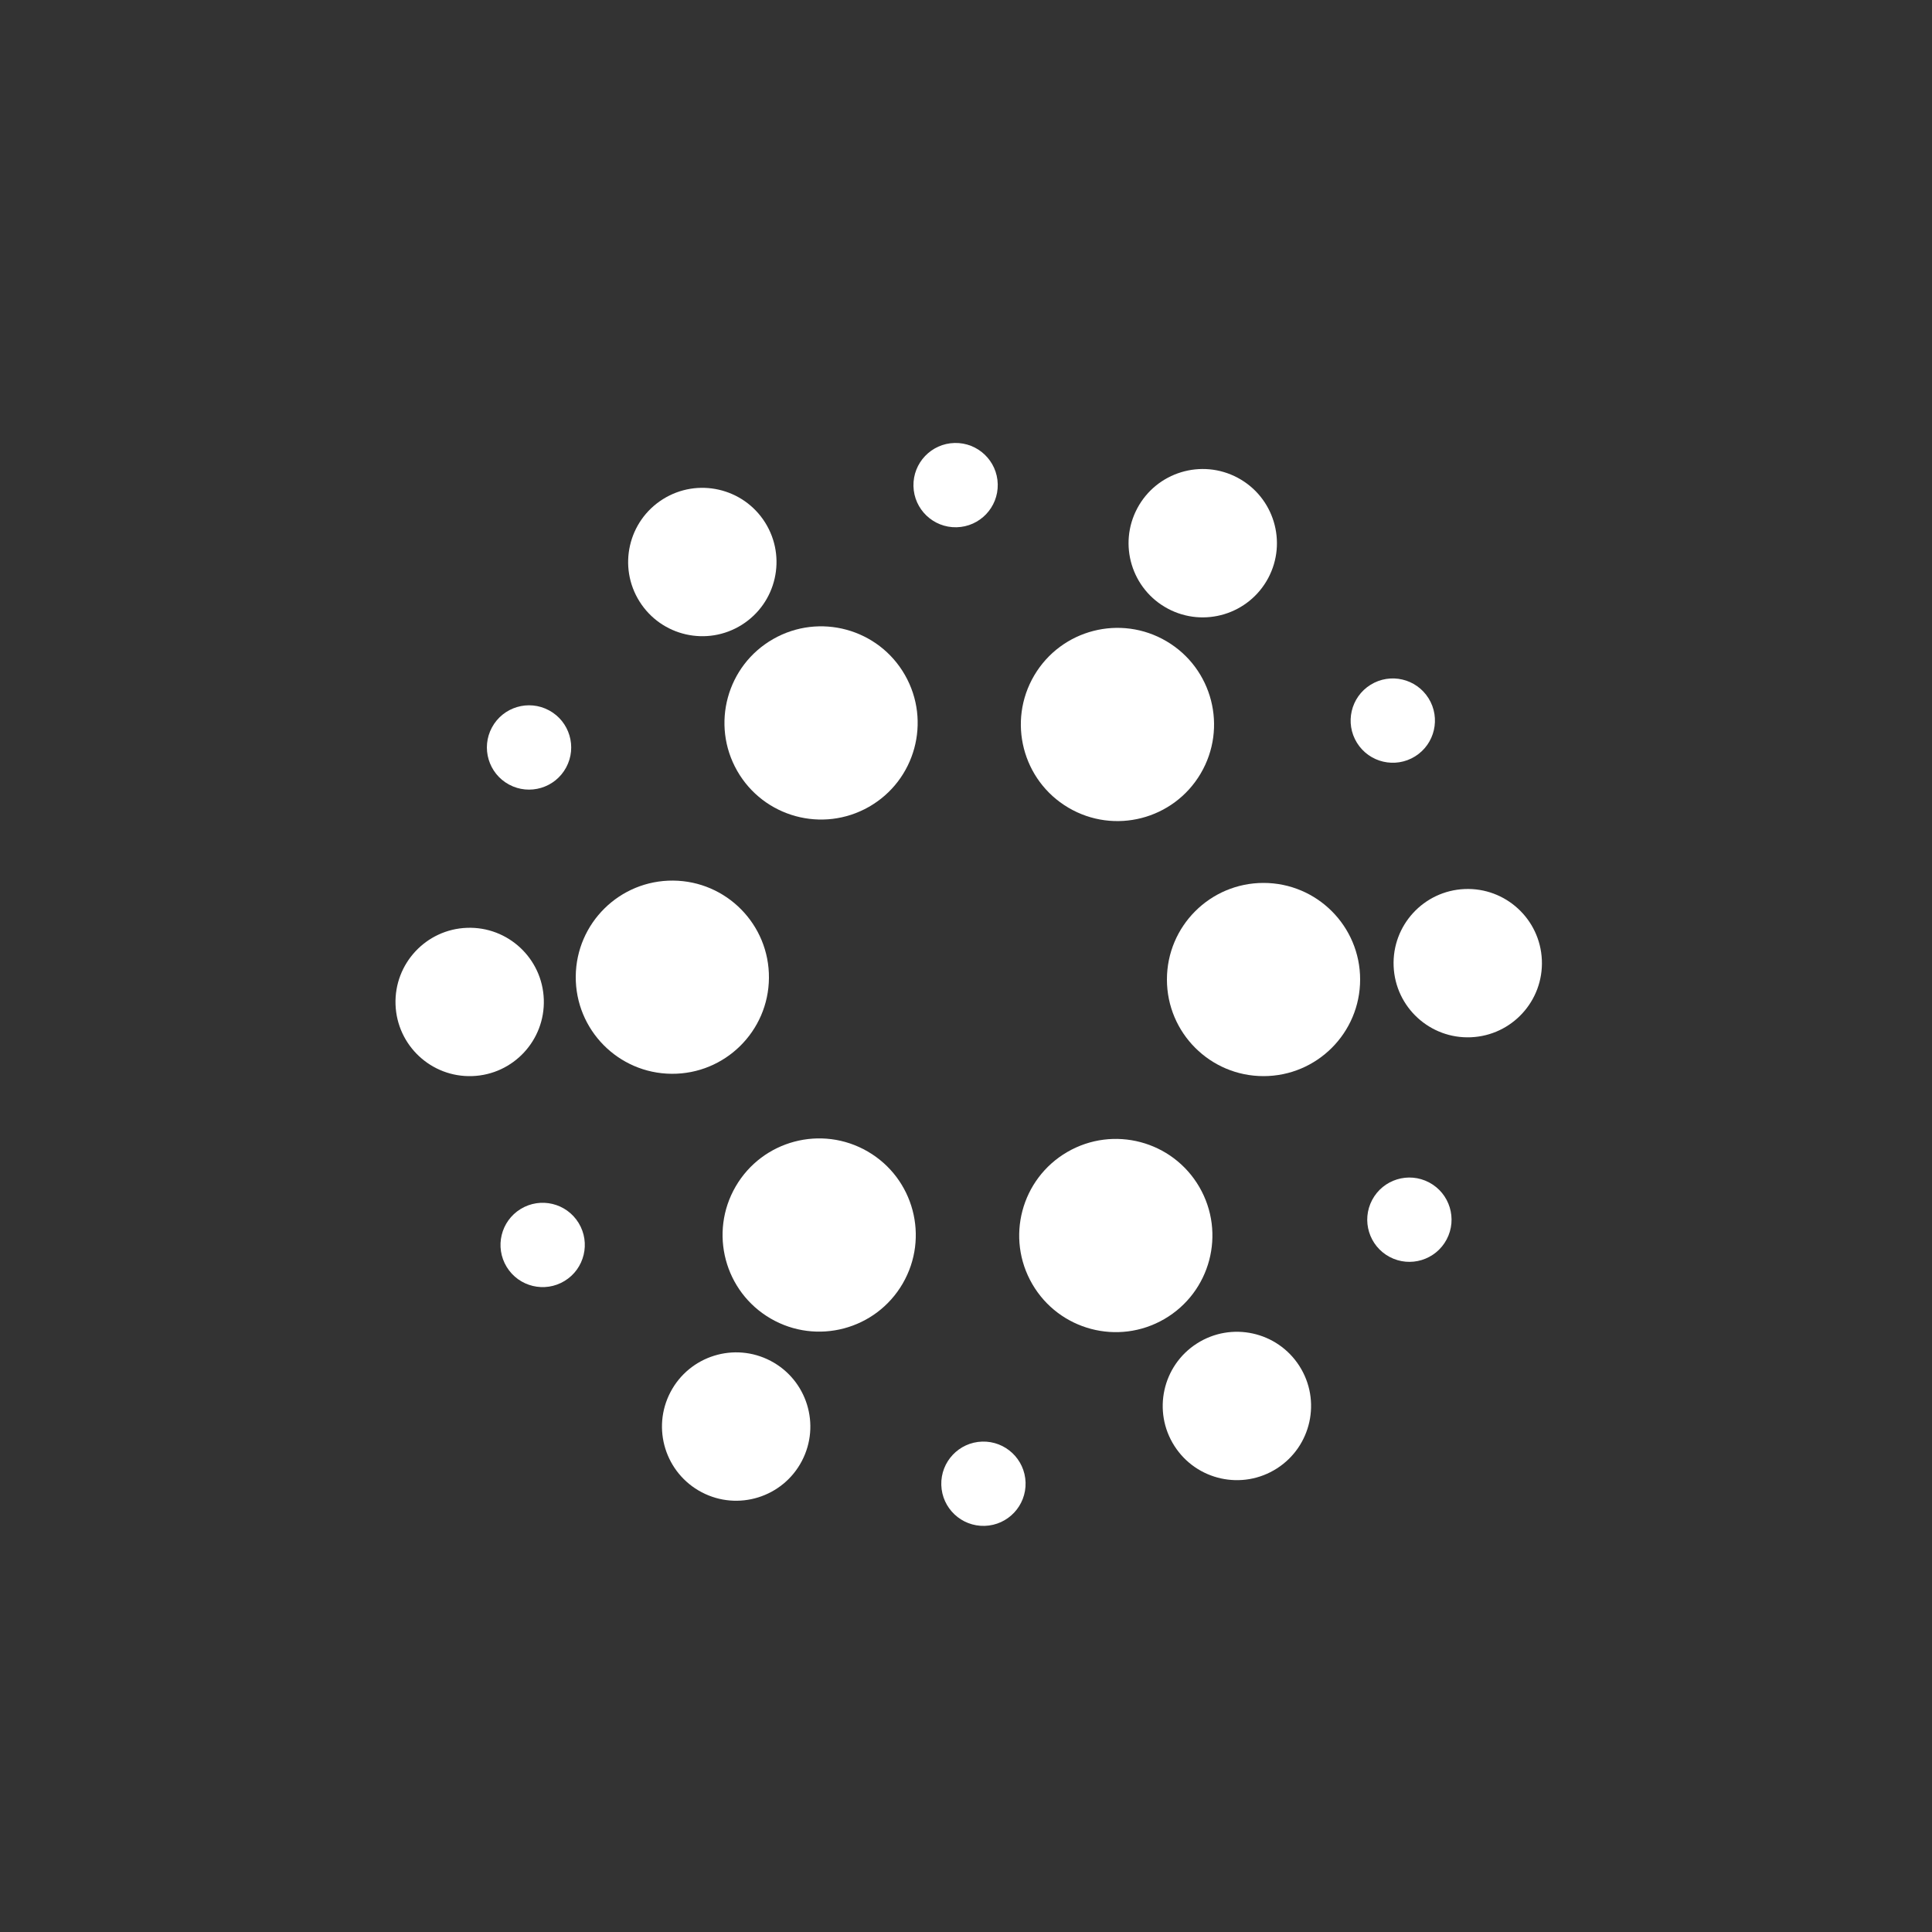
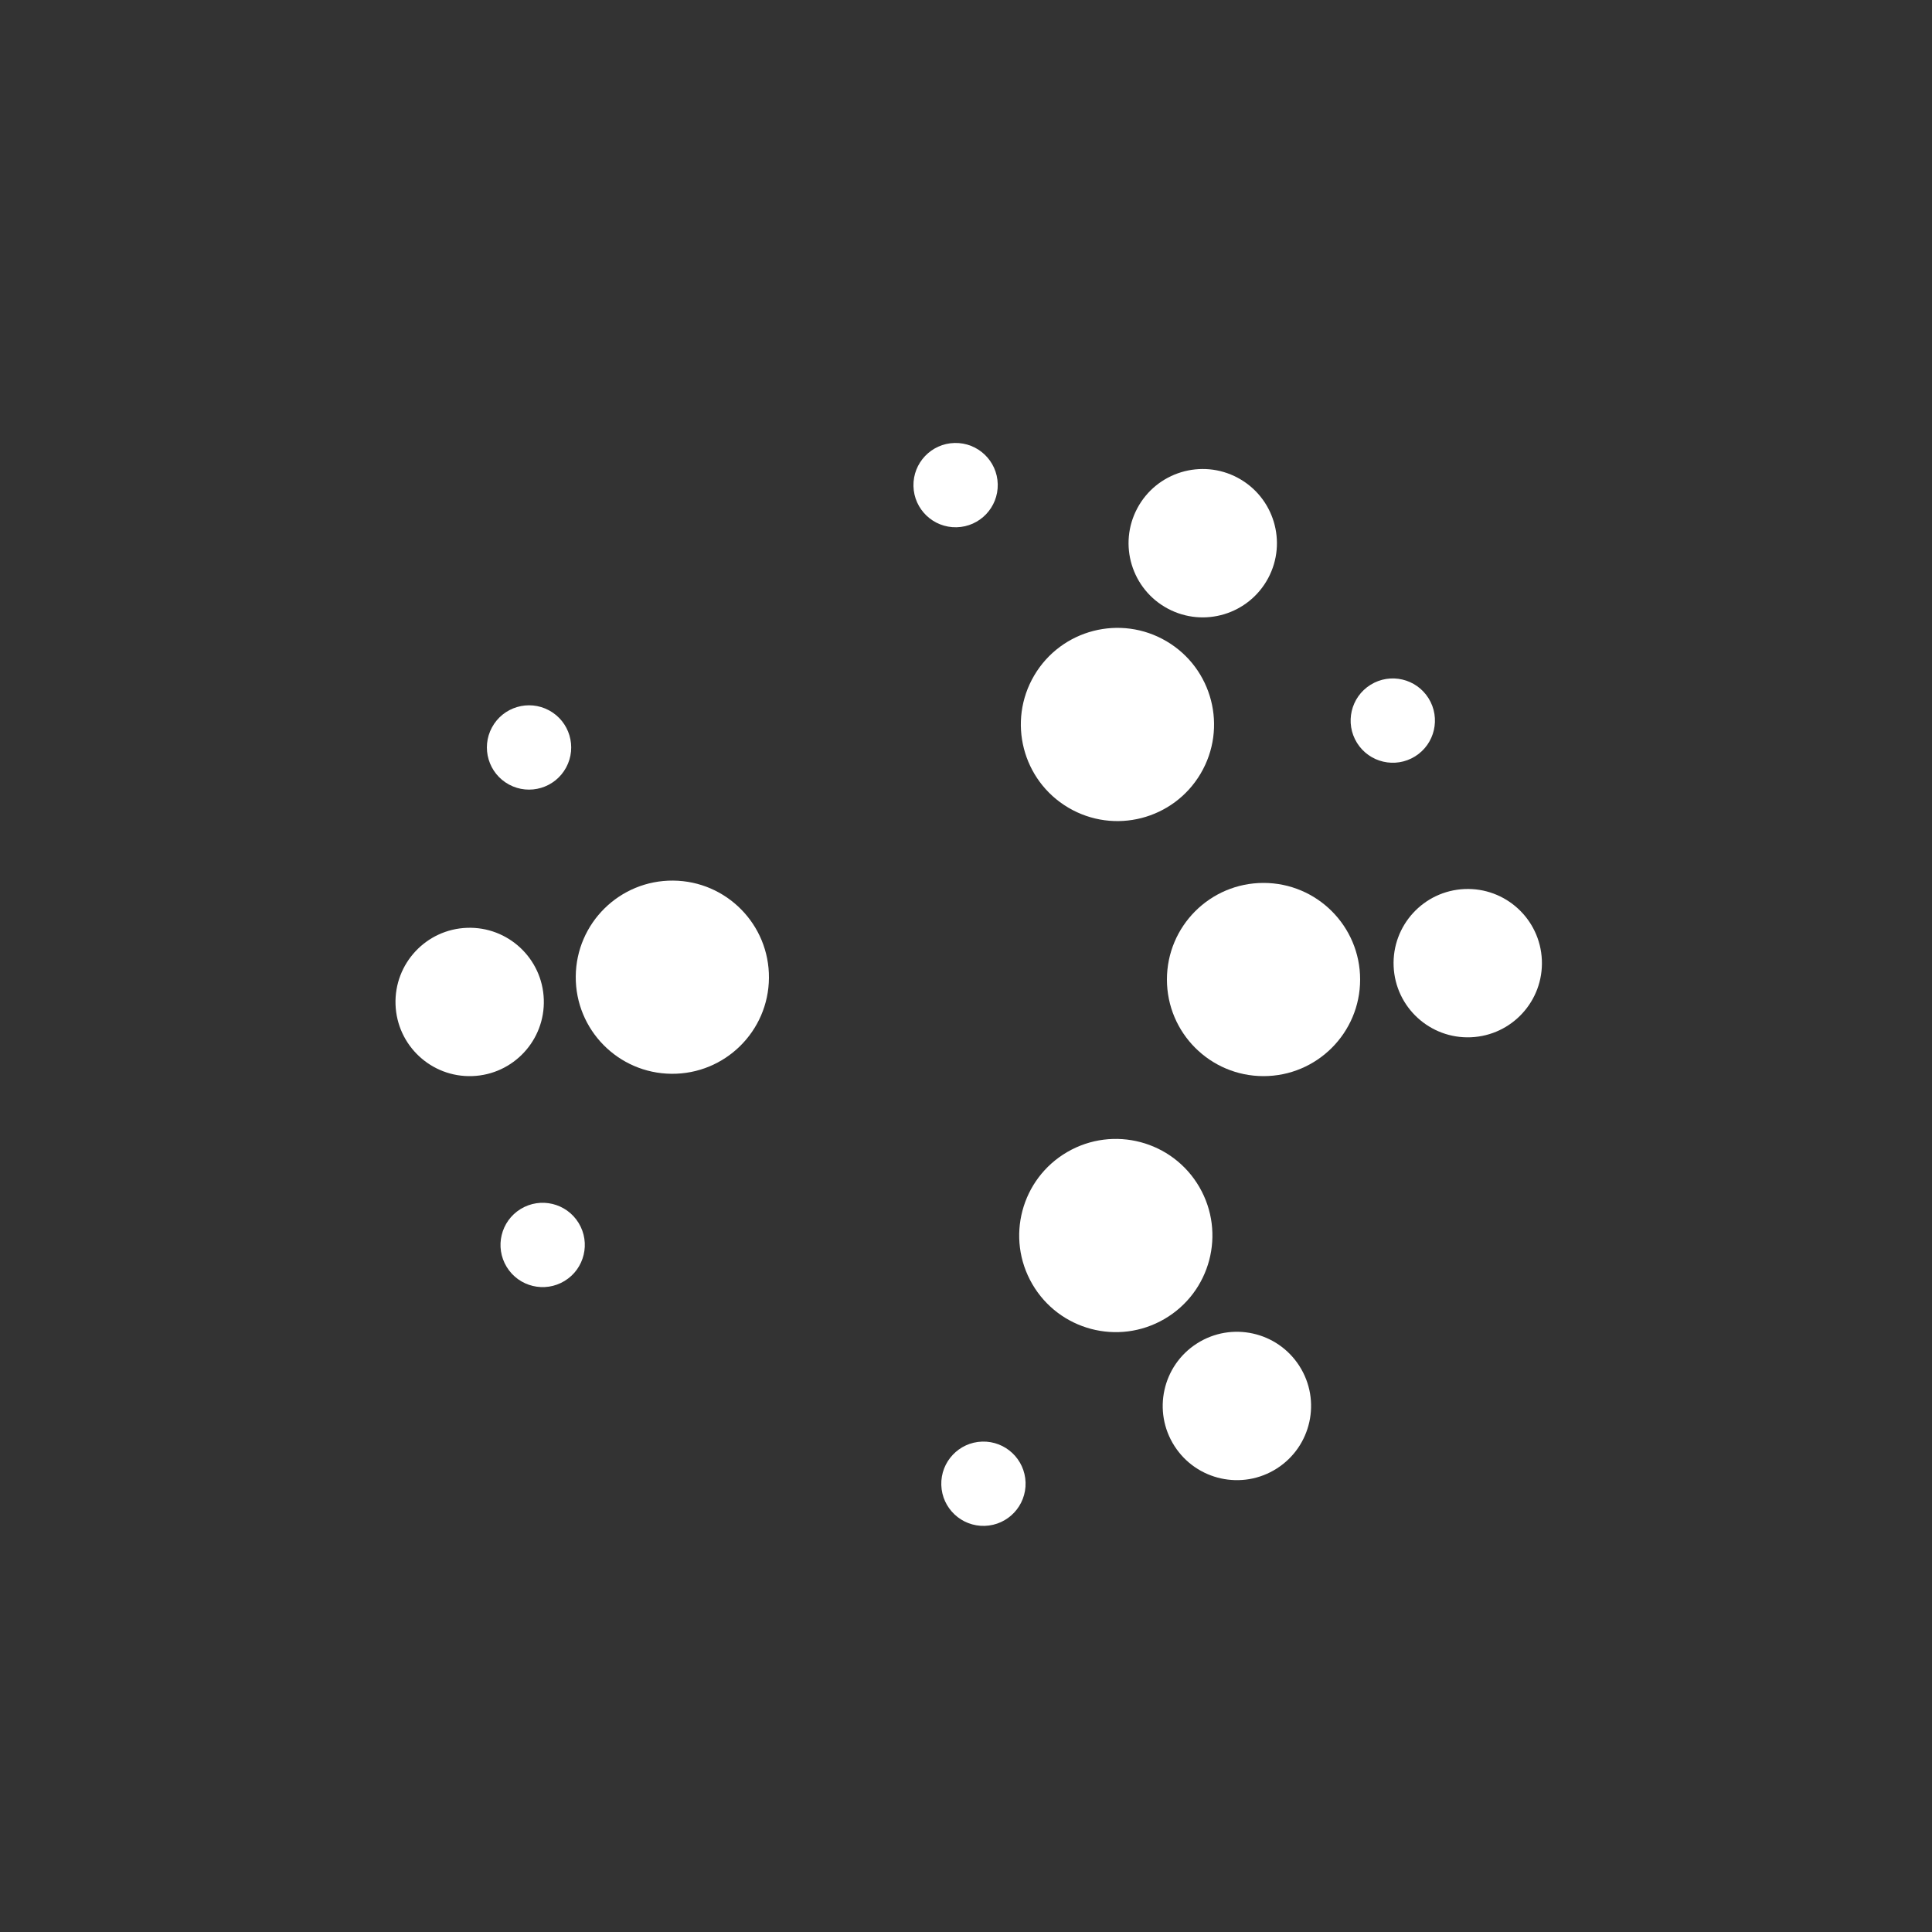
<svg xmlns="http://www.w3.org/2000/svg" width="1000" height="1000" viewBox="0 0 1000 1000" fill="none">
  <rect x="0" y="0" width="1000" height="1000" fill="#333333" stroke="none" />
  <circle cx="654" cy="507" r="50" transform="rotate(90 654 507)" fill="white" />
  <circle cx="577.54" cy="639.508" r="50" transform="rotate(149.85 577.54 639.508)" fill="white" />
-   <circle cx="424.008" cy="639.245" r="50" transform="rotate(-149.85 424.008 639.245)" fill="white" />
  <circle cx="348.005" cy="505.794" r="50" transform="rotate(-89.558 348.005 505.794)" fill="white" />
-   <circle cx="424.982" cy="374.19" r="50" transform="rotate(-29.728 424.982 374.19)" fill="white" />
  <circle cx="578.393" cy="374.988" r="50" transform="rotate(30.572 578.393 374.988)" fill="white" />
  <circle cx="759.704" cy="498.528" r="38.395" transform="rotate(87.548 759.704 498.528)" fill="white" />
  <circle cx="640.218" cy="727.727" r="38.395" transform="rotate(147.398 640.218 727.727)" fill="white" />
-   <path d="M347.042 720.536C356.898 701.762 380.108 694.532 398.883 704.388C417.658 714.244 424.888 737.454 415.032 756.229C405.175 775.004 381.965 782.234 363.19 772.378C344.416 762.522 337.186 739.311 347.042 720.536Z" fill="white" />
  <circle cx="243.098" cy="518.611" r="38.395" transform="rotate(-92.01 243.098 518.611)" fill="white" />
-   <circle cx="363.523" cy="290.9" r="38.395" transform="rotate(-32.18 363.523 290.9)" fill="white" />
  <circle cx="622.538" cy="281.157" r="38.395" transform="rotate(28.12 622.538 281.157)" fill="white" />
  <circle cx="720.908" cy="372.981" r="21.819" transform="rotate(58.109 720.908 372.981)" fill="white" />
-   <circle cx="729.502" cy="631.312" r="21.819" transform="rotate(117.959 729.502 631.312)" fill="white" />
  <circle cx="509.025" cy="767.979" r="21.819" transform="rotate(178.259 509.025 767.979)" fill="white" />
  <circle cx="280.879" cy="644.383" r="21.819" transform="rotate(-121.449 280.879 644.383)" fill="white" />
  <circle cx="273.833" cy="386.886" r="21.819" transform="rotate(-61.619 273.833 386.886)" fill="white" />
  <circle cx="494.616" cy="251.095" r="21.819" transform="rotate(-1.319 494.616 251.095)" fill="white" />
</svg>